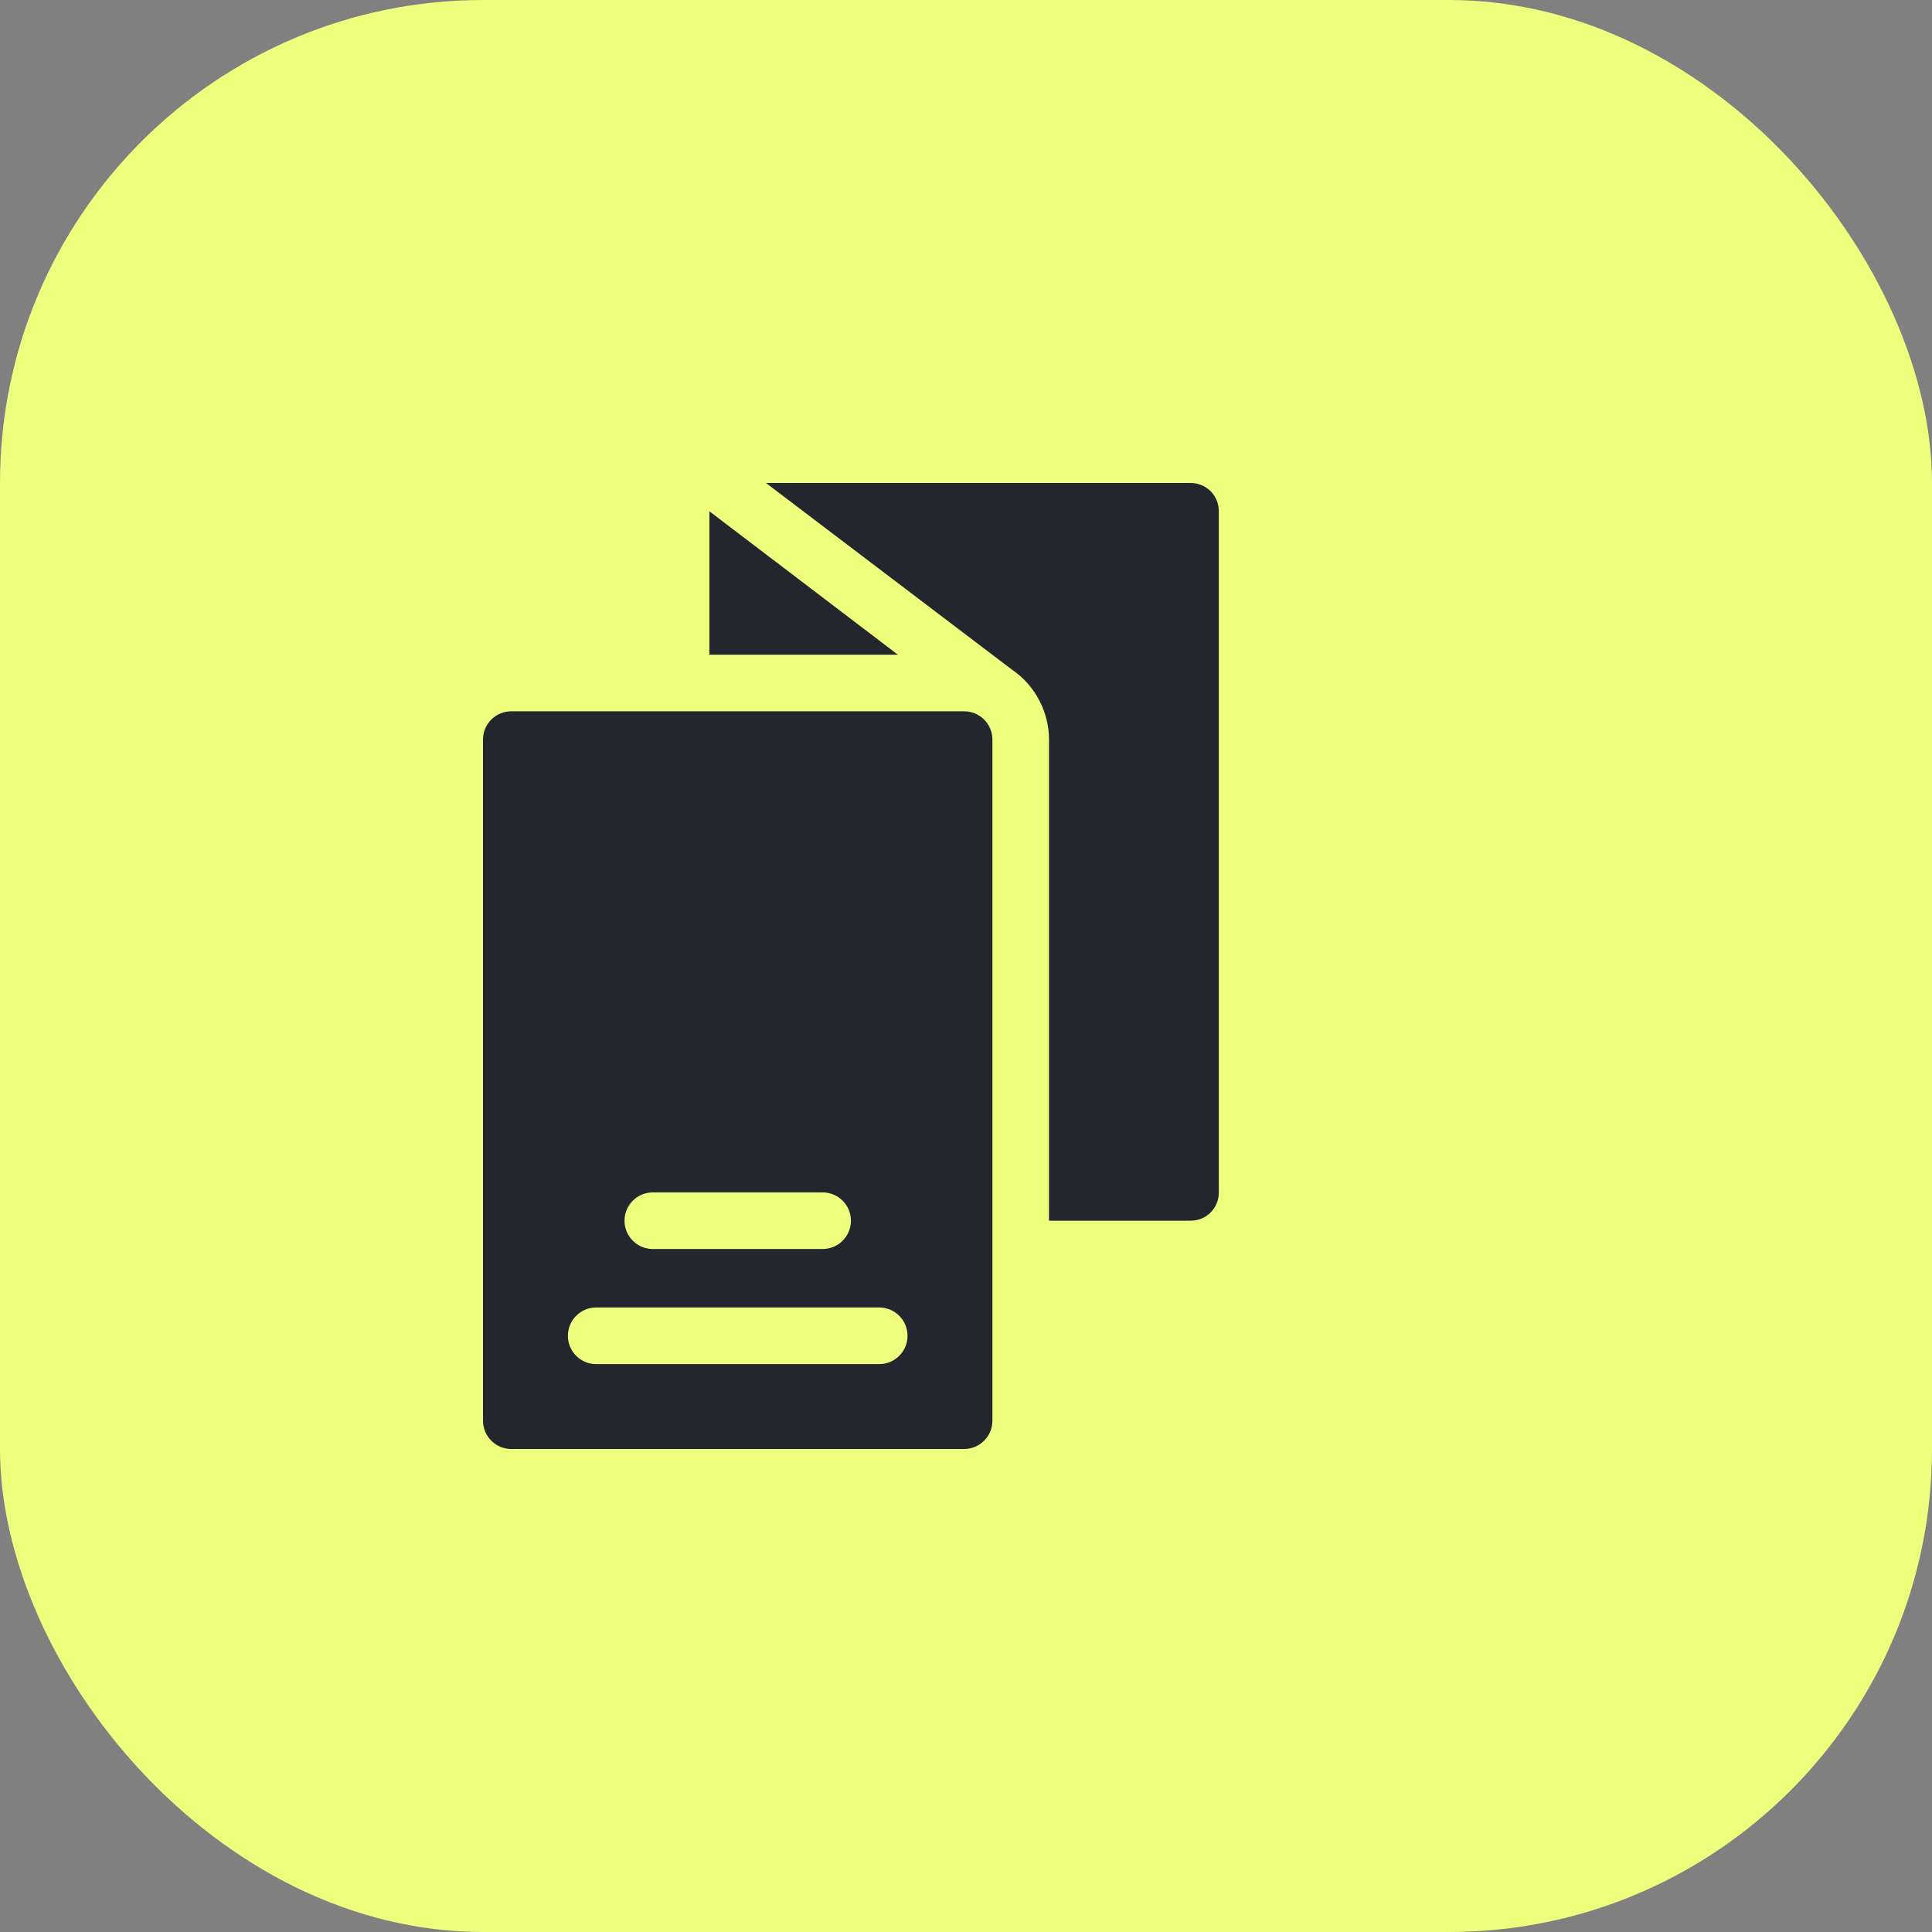
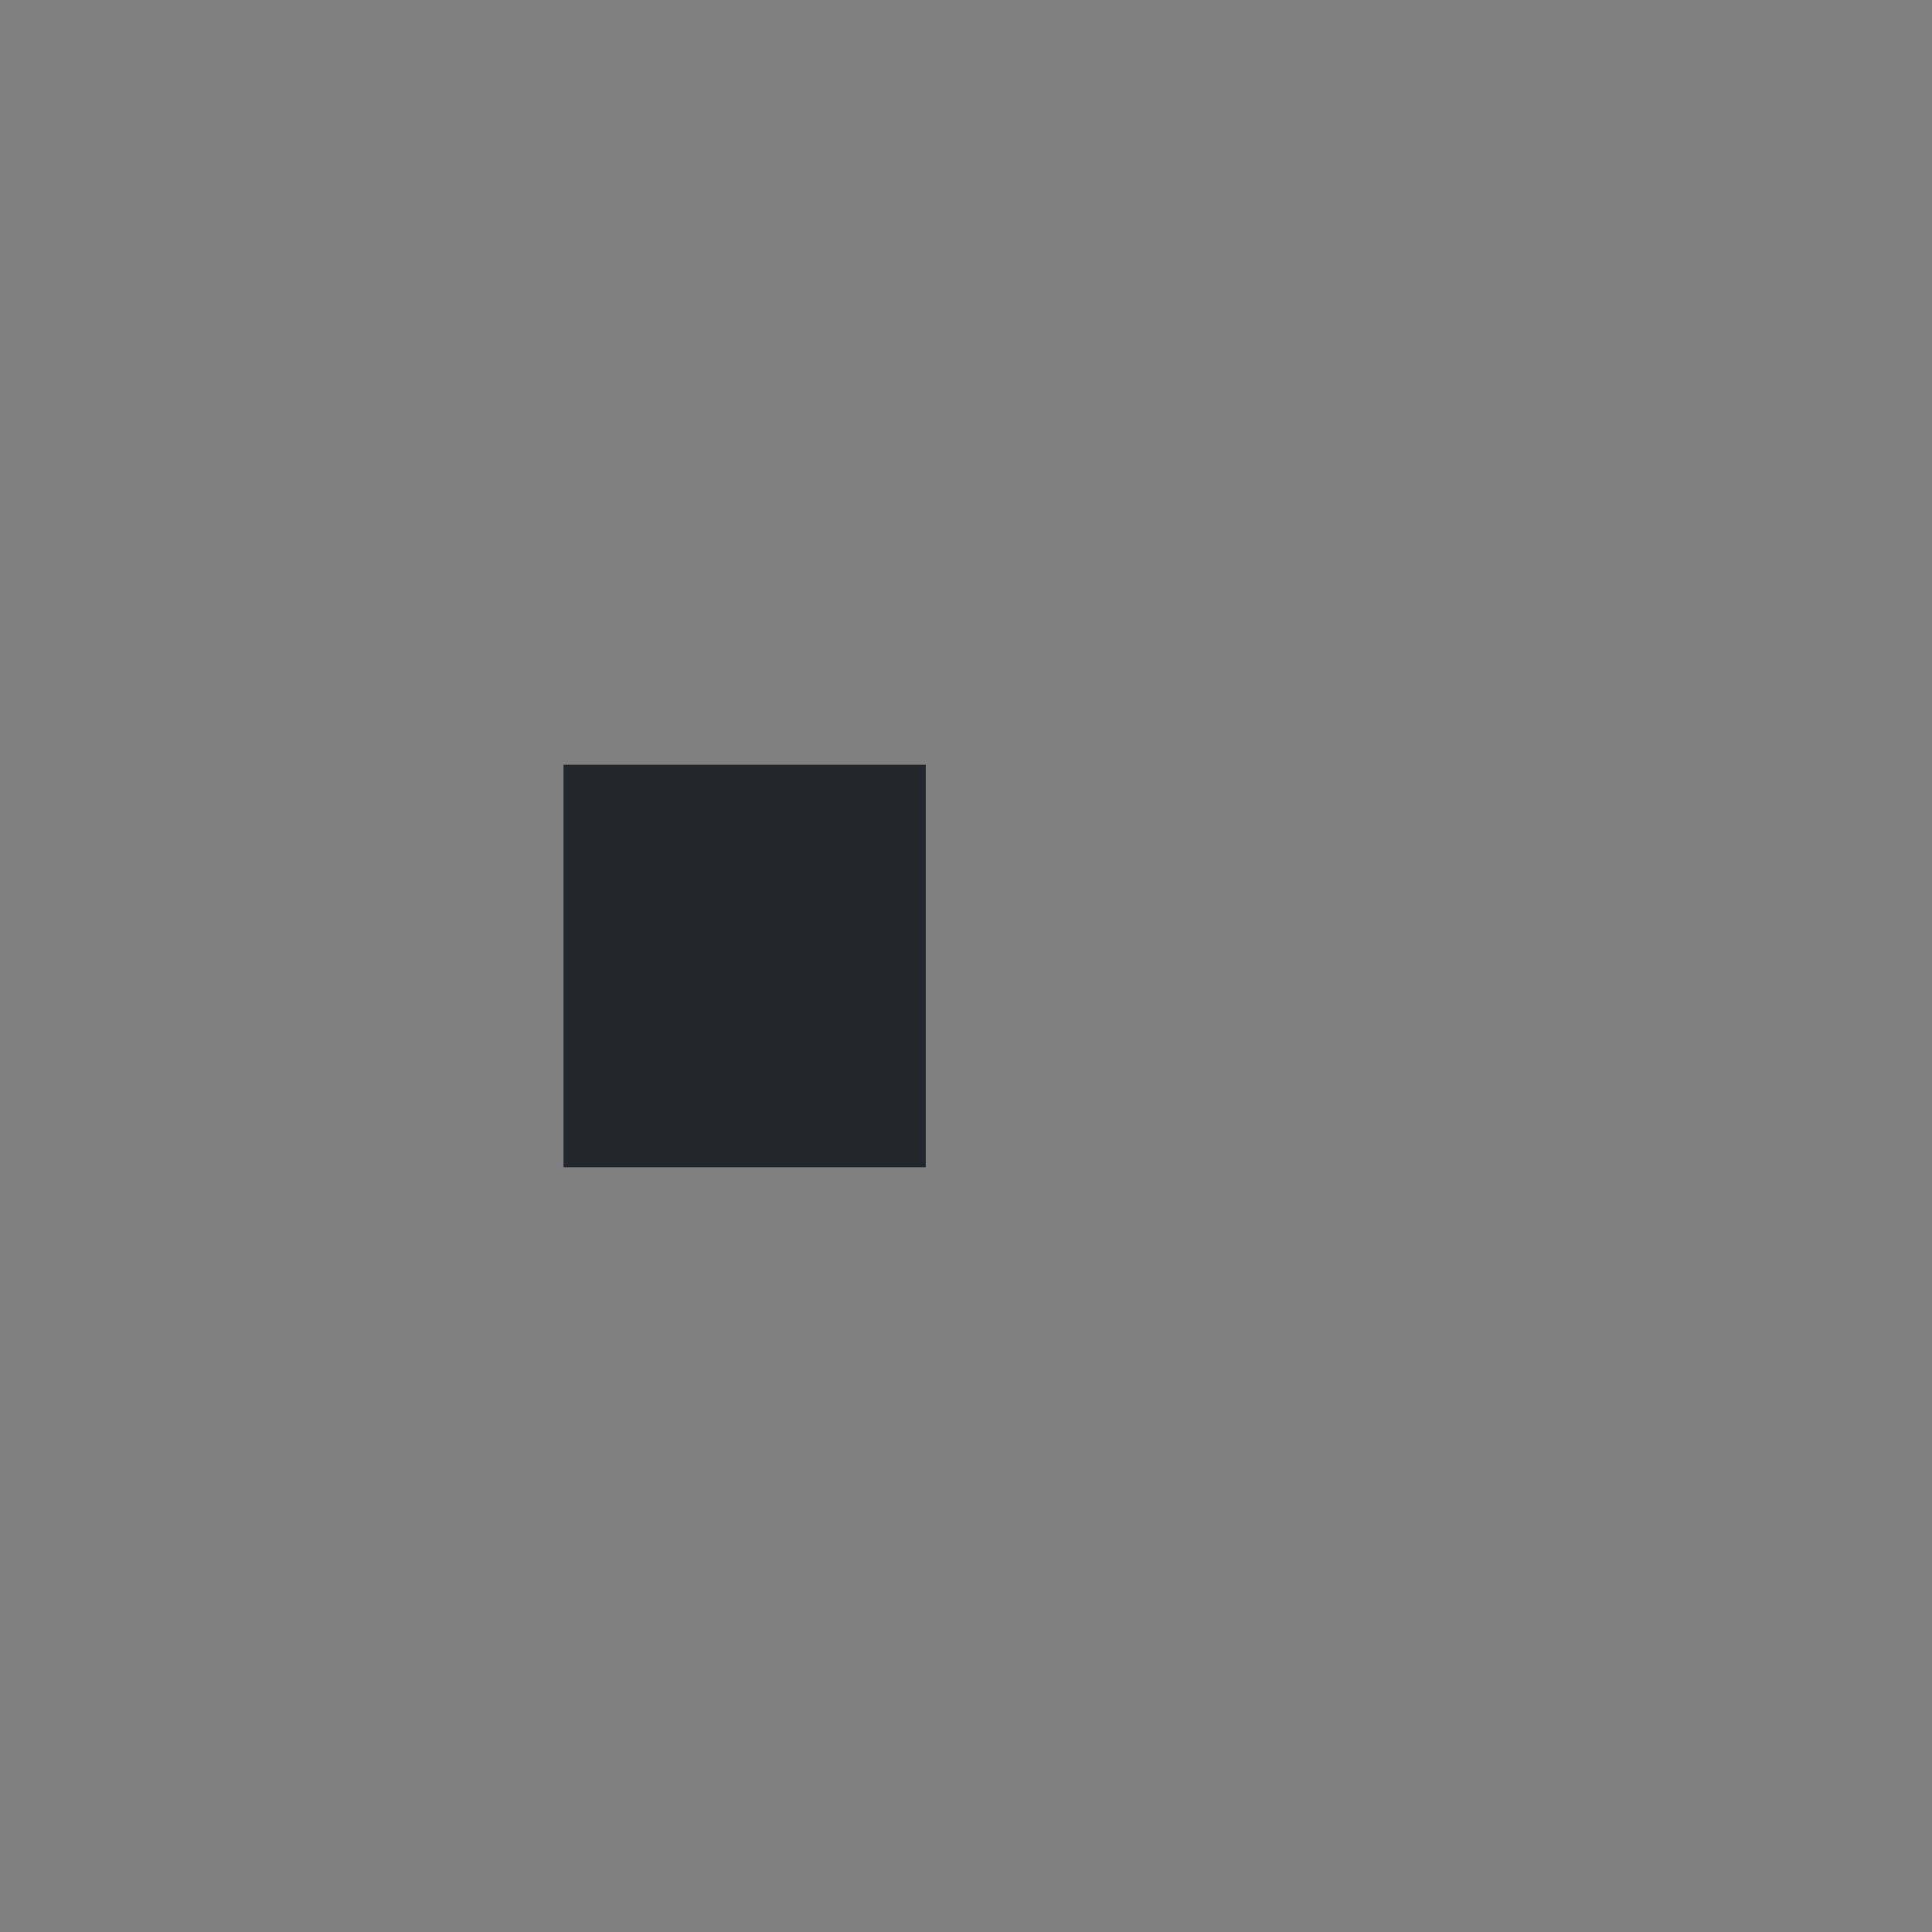
<svg xmlns="http://www.w3.org/2000/svg" width="48" height="48" viewBox="0 0 48 48" fill="none">
  <rect x="0" y="0" width="48" height="48" fill="#808080" stroke="none" />
-   <rect width="48" height="48" rx="12" fill="#EDFF7C" />
-   <path d="M17.625 16.266H22.308L17.625 12.703V16.266Z" fill="#24262D" />
-   <path d="M29.578 30.328C29.972 30.328 30.281 30.019 30.281 29.625V12.703C30.281 12.309 29.972 12 29.578 12H19.031L25.134 16.631C25.745 17.045 26.062 17.719 26.062 18.375V30.328H29.578Z" fill="#24262D" />
-   <path d="M12 18.375V35.297C12 35.685 12.315 36 12.703 36H23.953C24.342 36 24.656 35.685 24.656 35.297V18.375C24.656 17.986 24.342 17.672 23.953 17.672H12.703C12.315 17.672 12 17.986 12 18.375ZM14.156 22.813C14.239 22.558 14.459 22.373 14.724 22.334L16.778 22.035L17.698 20.173C17.934 19.693 18.722 19.693 18.958 20.173L19.878 22.035L21.932 22.334C22.197 22.373 22.417 22.558 22.5 22.813C22.583 23.067 22.514 23.346 22.322 23.533L20.835 24.983L21.186 27.029C21.231 27.292 21.123 27.559 20.906 27.716C20.689 27.875 20.4 27.893 20.166 27.77L18.328 26.804L16.49 27.77C16.255 27.895 15.967 27.875 15.75 27.716C15.534 27.559 15.425 27.292 15.47 27.029L15.821 24.983L14.334 23.533C14.142 23.346 14.074 23.067 14.156 22.813ZM21.141 30.328C21.141 30.717 20.826 31.031 20.438 31.031H16.219C15.83 31.031 15.516 30.717 15.516 30.328C15.516 29.94 15.83 29.625 16.219 29.625H20.438C20.826 29.625 21.141 29.94 21.141 30.328ZM14.812 32.484H21.844C22.232 32.484 22.547 32.799 22.547 33.188C22.547 33.576 22.232 33.891 21.844 33.891H14.812C14.424 33.891 14.109 33.576 14.109 33.188C14.109 32.799 14.424 32.484 14.812 32.484Z" fill="#24262D" />
  <rect x="14" y="19" width="9" height="10" fill="#24262D" />
</svg>